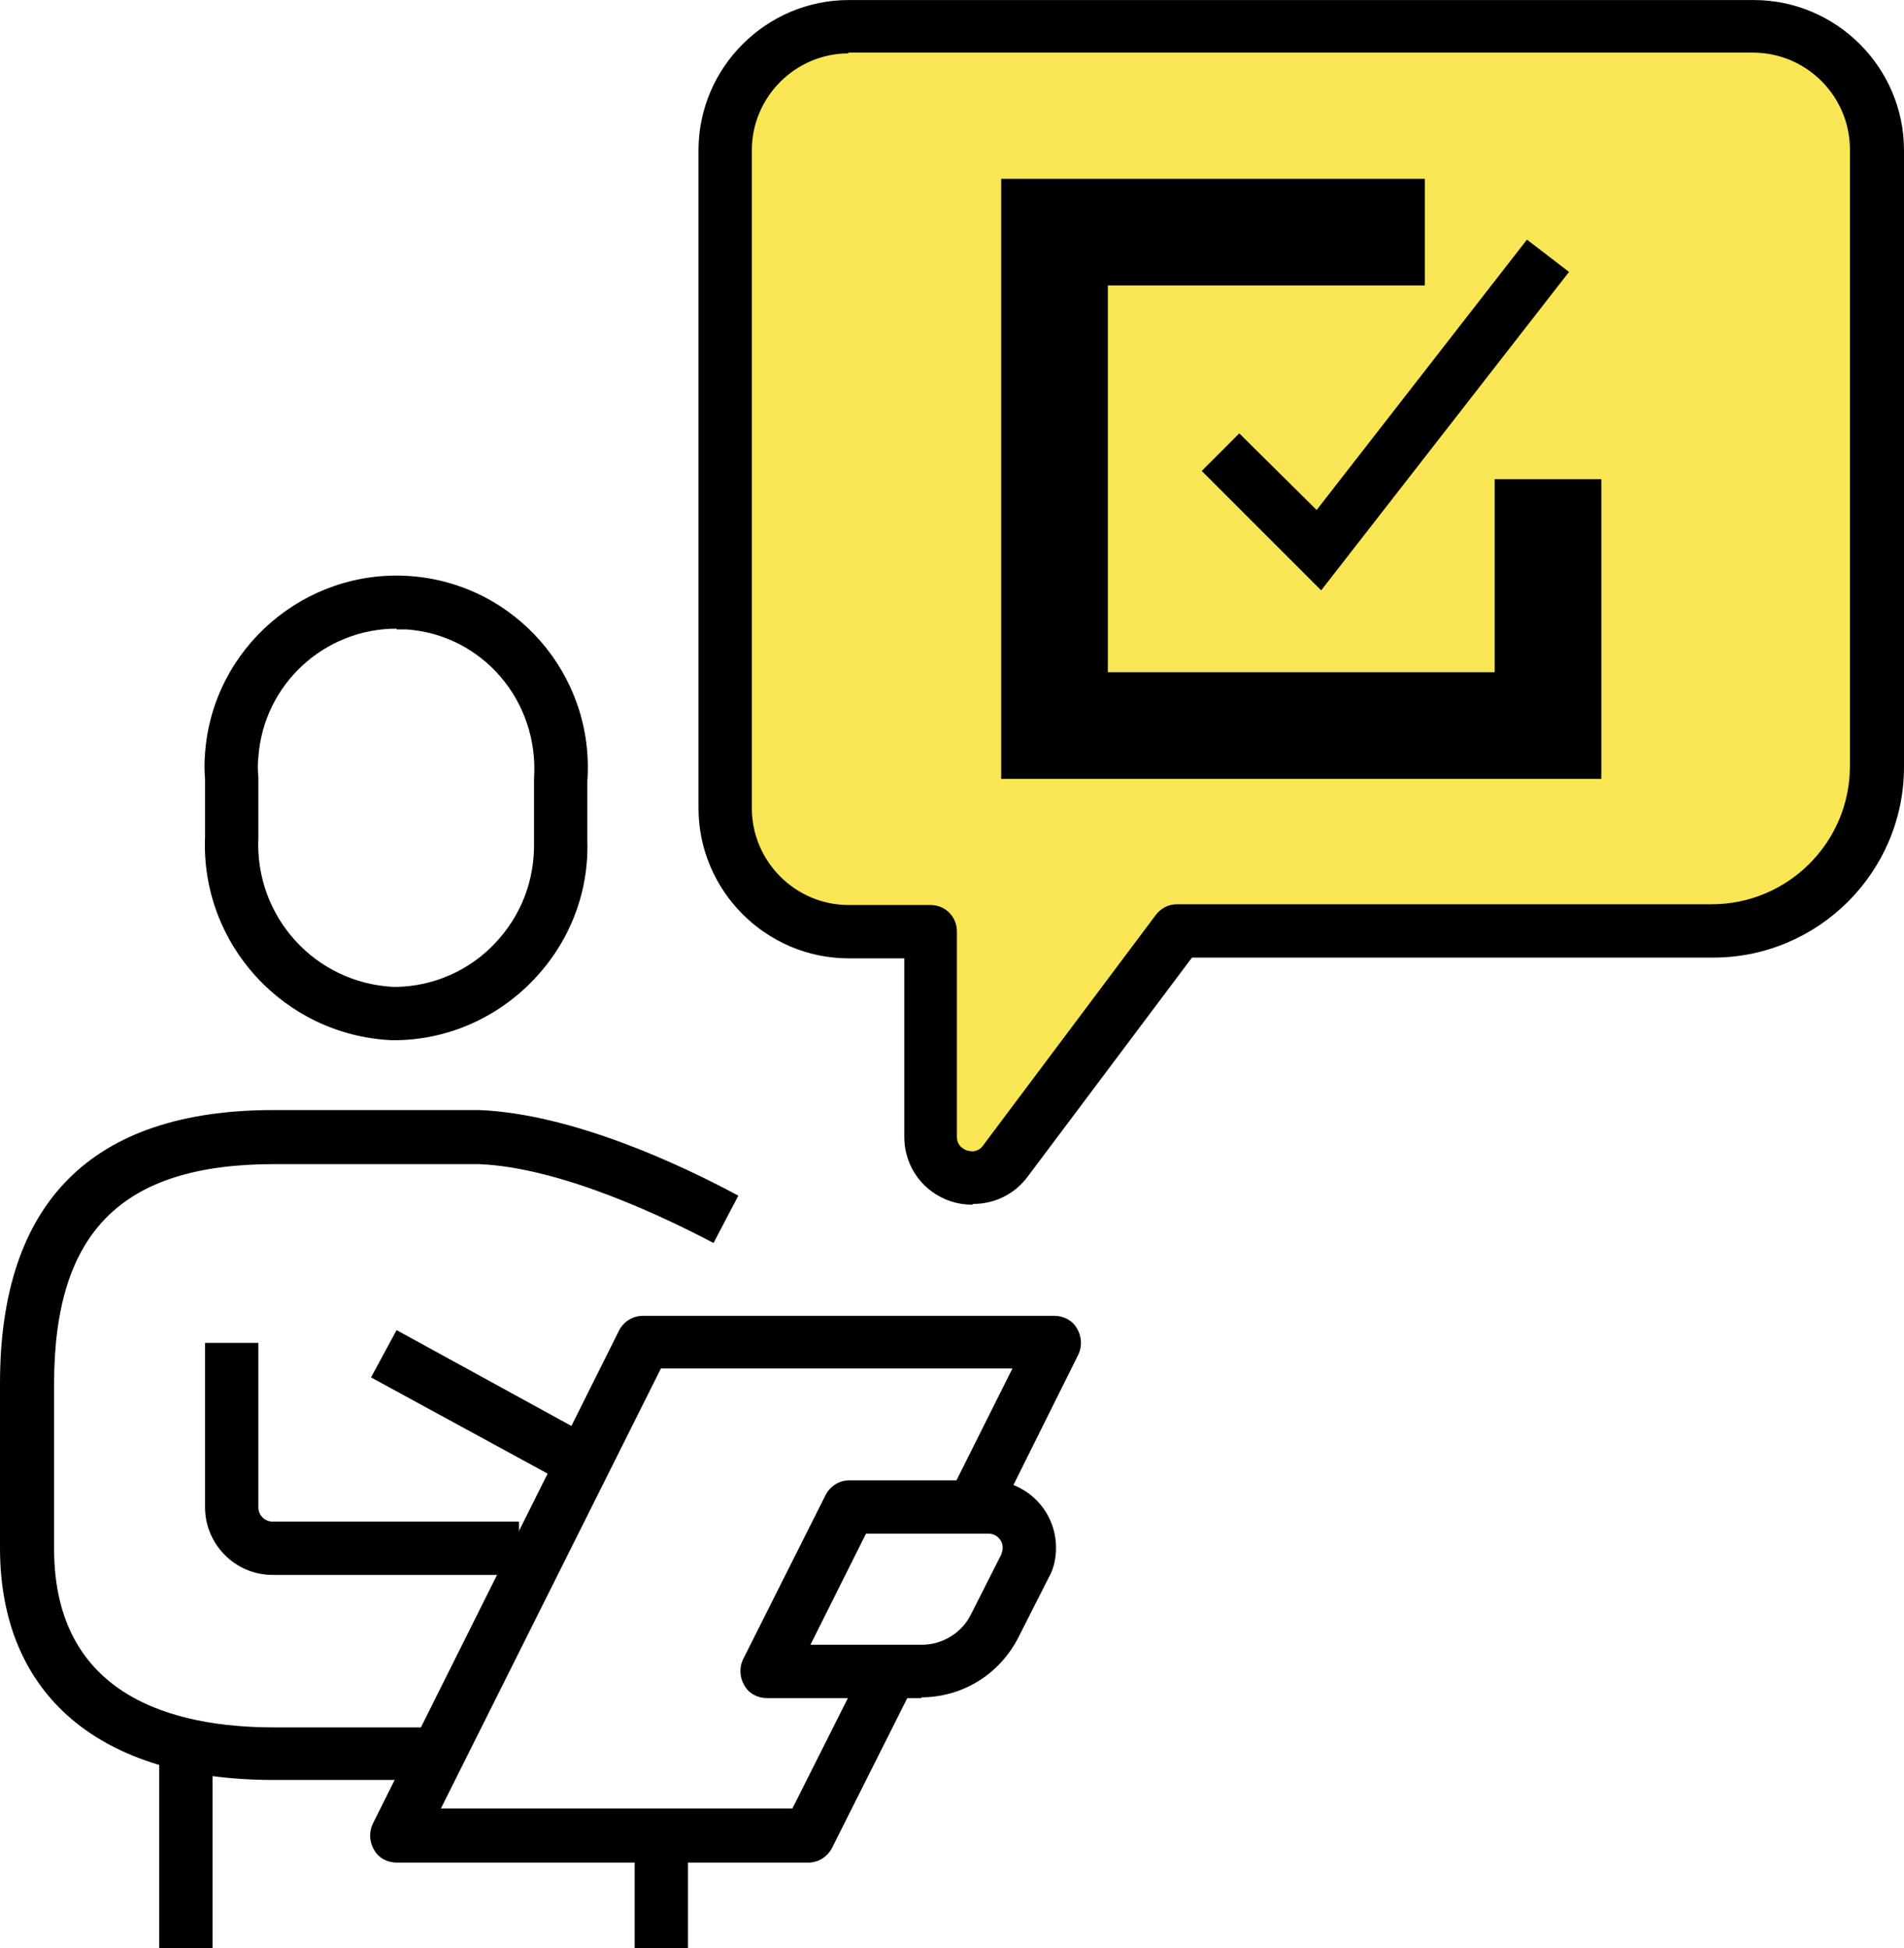
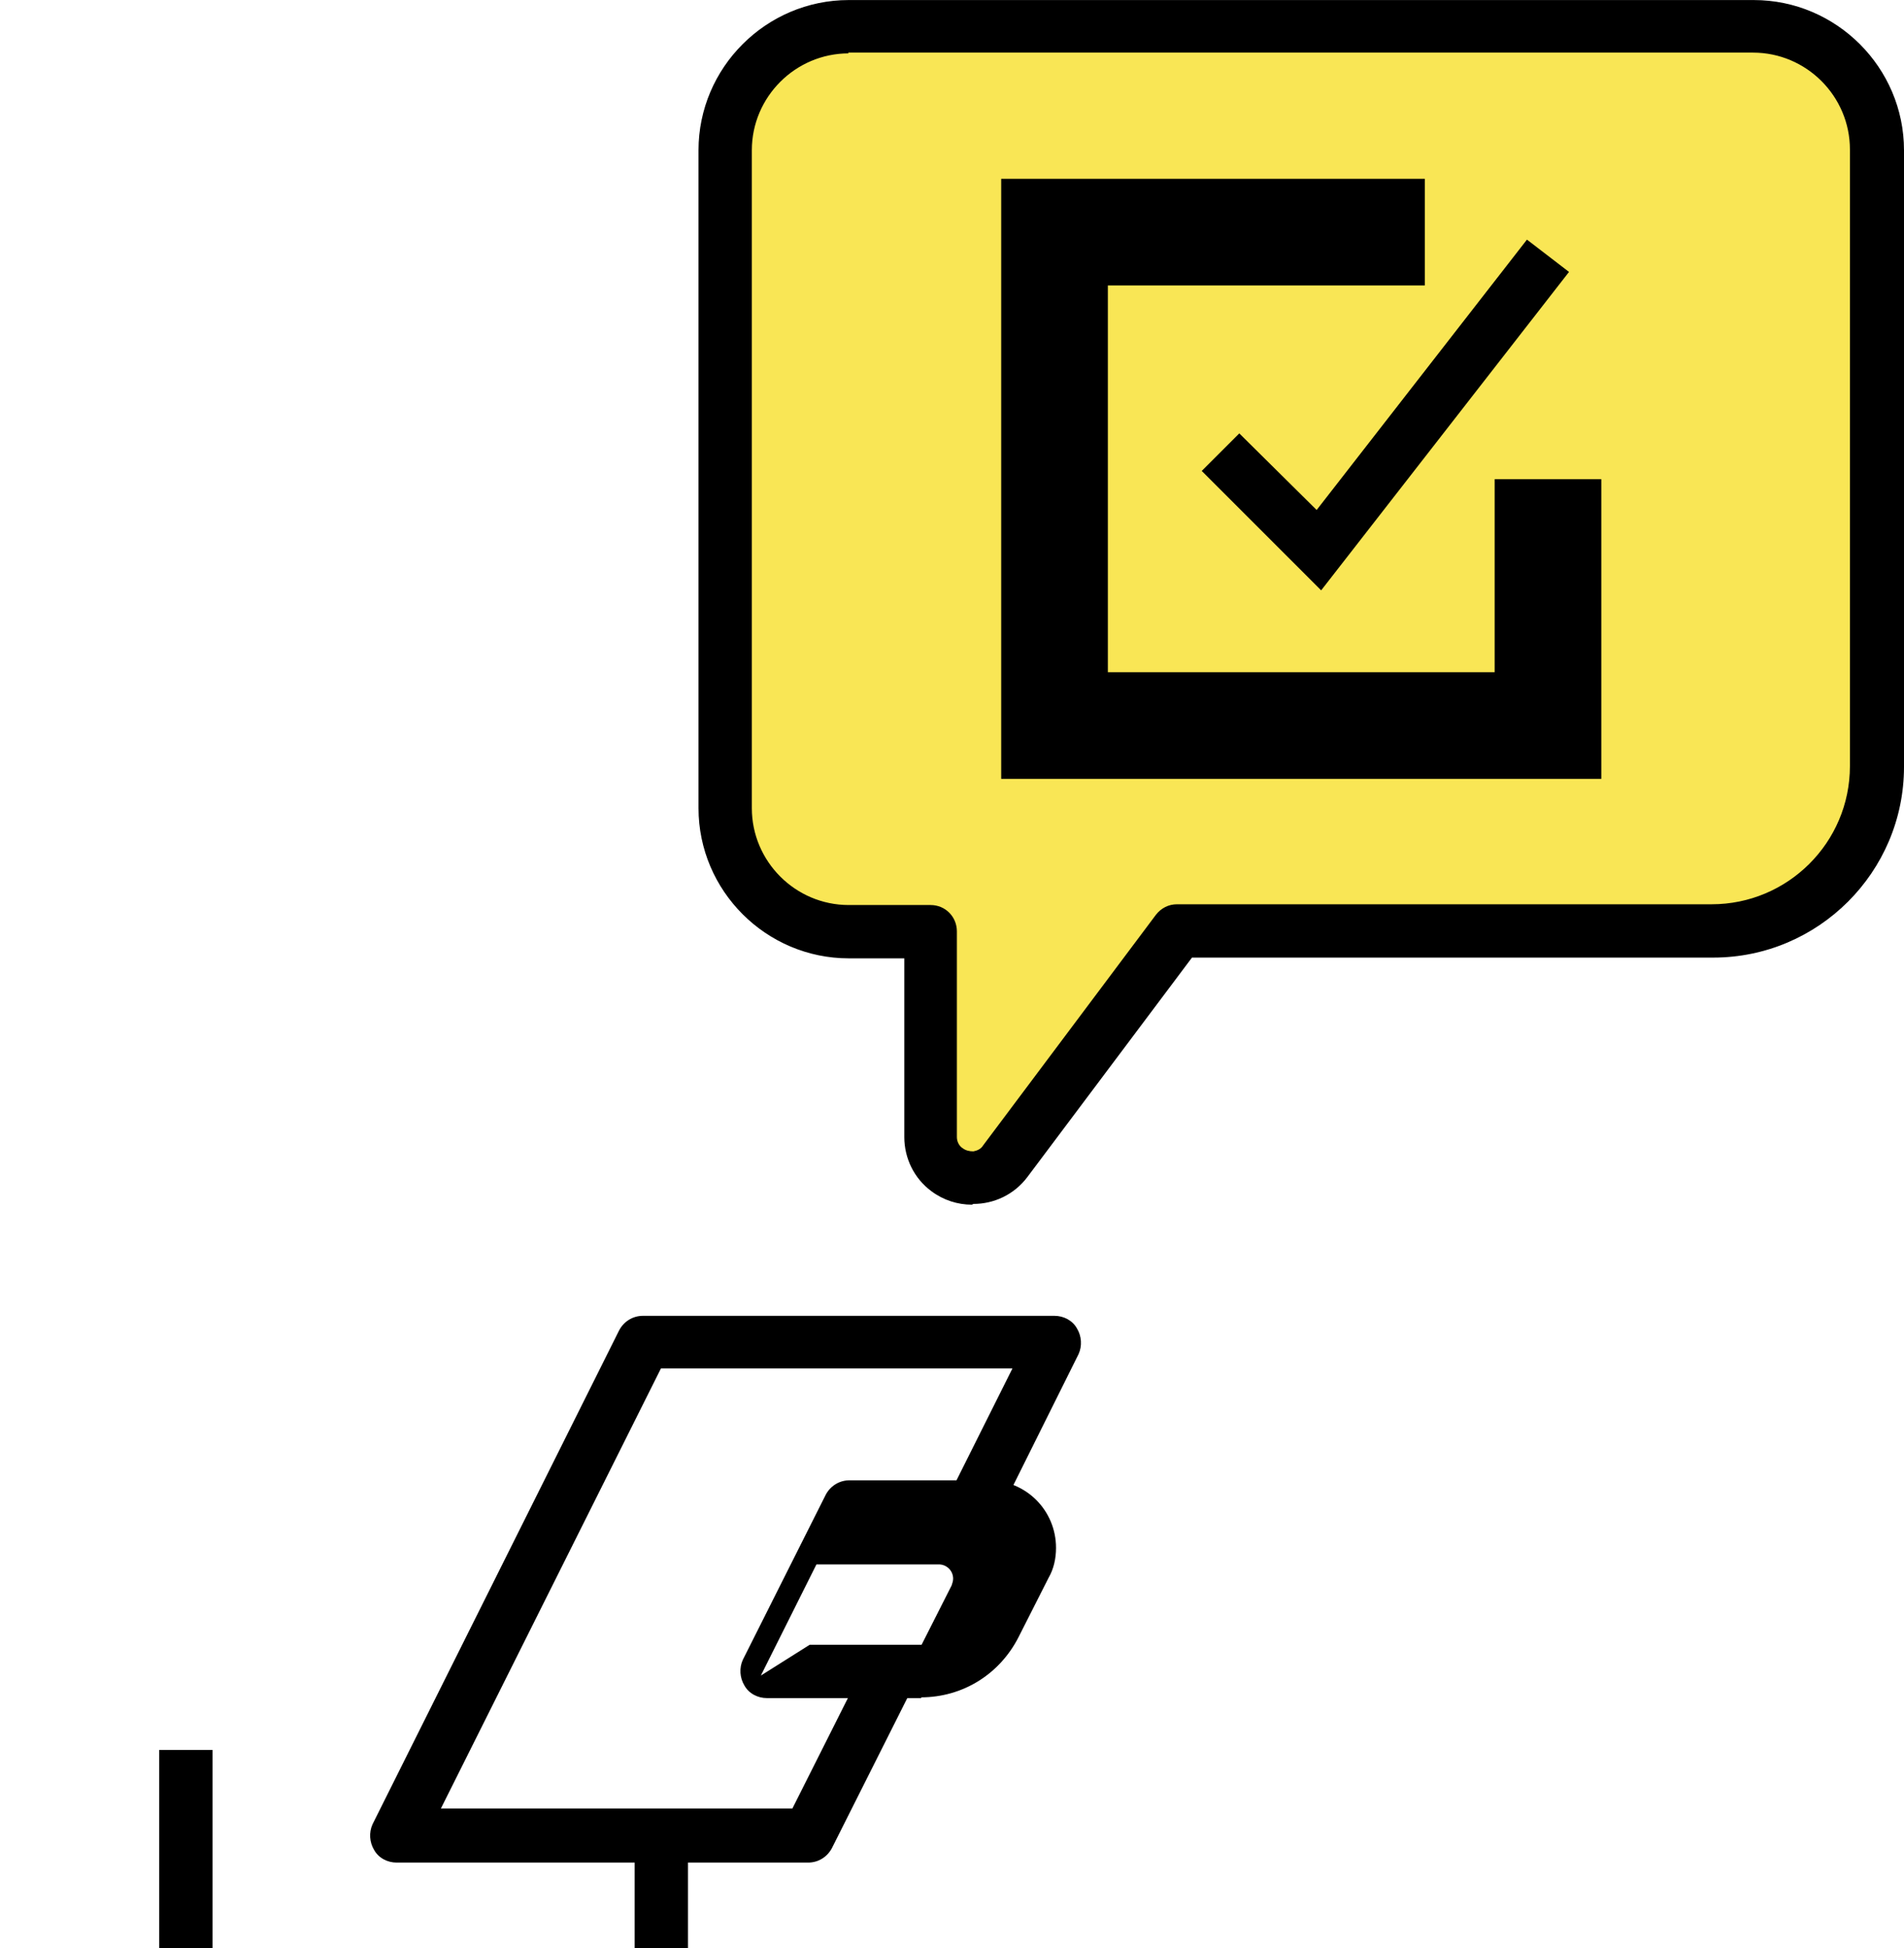
<svg xmlns="http://www.w3.org/2000/svg" xml:space="preserve" width="25.248mm" height="25.837mm" style="shape-rendering:geometricPrecision; text-rendering:geometricPrecision; image-rendering:optimizeQuality; fill-rule:evenodd; clip-rule:evenodd" viewBox="0 0 2535 2594">
  <defs>
    <style type="text/css">
   
    .fil0 {fill:black;fill-rule:nonzero}
    .fil1 {fill:#F9E655;fill-rule:nonzero}
   
  </style>
  </defs>
  <g id="Layer_x0020_1">
-     <path class="fil0" d="M528 837c-96,0 -177,74 -184,171 -1,9 -1,18 0,26l0 81c-5,106 76,194 180,199l4 0c50,-1 97,-22 131,-58 35,-37 53,-84 52,-135l0 -4 0 -80c7,-104 -69,-192 -170,-199 -4,0 -9,0 -13,0zm0 548l-7 0c-143,-7 -254,-128 -248,-271l0 -77c-1,-10 -1,-22 0,-34 10,-140 133,-246 273,-236 140,10 246,132 236,273l0 80c2,69 -24,135 -72,185 -48,50 -113,79 -182,80l-1 0z" />
-     <path class="fil0" d="M583 2370l-219 0c-231,0 -364,-113 -364,-309l0 -219c0,-241 122,-364 364,-364l274 0c124,5 269,73 345,114l-33 63c-57,-30 -201,-101 -313,-105l-272 0c-203,0 -293,90 -293,293l0 219c0,197 159,238 293,238l219 0 0 71z" />
-     <path class="fil0" d="M692 2097l-329 0c-50,0 -90,-41 -90,-90l0 -219 71 0 0 219c0,11 9,19 19,19l328 0 0 71z" />
    <polygon class="fil0" points="283,2594 212,2594 212,2330 283,2330 " />
    <polygon class="fil0" points="916,2594 845,2594 845,2435 916,2435 " />
-     <path class="fil0" d="M1078 2190l149 0c28,0 54,-16 66,-41l40 -79c1,-3 2,-6 2,-9 0,-11 -9,-19 -19,-19l-163 0 -74 148zm149 71l-206 0c-12,0 -24,-6 -30,-17 -6,-10 -7,-23 -2,-34l110 -219c6,-12 18,-20 32,-20l185 0c50,0 90,40 90,90 0,14 -3,28 -10,40l-40 79c-25,49 -74,80 -130,80z" />
-     <polygon class="fil0" points="784,1992 494,1834 528,1771 818,1930 " />
+     <path class="fil0" d="M1078 2190l149 0l40 -79c1,-3 2,-6 2,-9 0,-11 -9,-19 -19,-19l-163 0 -74 148zm149 71l-206 0c-12,0 -24,-6 -30,-17 -6,-10 -7,-23 -2,-34l110 -219c6,-12 18,-20 32,-20l185 0c50,0 90,40 90,90 0,14 -3,28 -10,40l-40 79c-25,49 -74,80 -130,80z" />
    <path class="fil0" d="M1076 2480l-548 0c-12,0 -24,-6 -30,-17 -6,-10 -7,-23 -2,-34l328 -657c6,-12 18,-20 32,-20l548 0c12,0 24,6 30,17 6,10 7,23 2,34l-109 219 -63 -32 84 -168 -468 0 -293 586 468 0 100 -199 63 32 -110 219c-6,12 -18,20 -32,20z" />
    <path class="fil1" d="M1130 35l1205 0c91,0 164,74 164,164l0 821c0,121 -98,219 -219,219l-712 0 -230 307c-18,24 -52,29 -77,11 -14,-10 -22,-27 -22,-44l0 -274 -110 0c-91,0 -164,-74 -164,-164l0 -876c0,-91 74,-164 164,-164z" />
    <path class="fil0" d="M1130 71c-71,0 -129,58 -129,129l0 876c0,71 58,129 129,129l109 0c20,0 35,16 35,35l0 274c0,6 3,12 8,15 4,3 9,4 14,4 5,-1 10,-3 13,-8l230 -307c7,-9 17,-14 28,-14l712 0c101,0 184,-82 184,-184l0 -821c0,-71 -58,-129 -129,-129l-1205 0zm164 1533c-19,0 -38,-6 -54,-18 -23,-17 -36,-44 -36,-72l0 -238 -74 0c-110,0 -200,-90 -200,-200l0 -876c0,-110 90,-200 200,-200l1205 0c110,0 200,90 200,200l0 821c0,140 -114,254 -254,254l-694 0 -219 292c-18,24 -45,36 -72,36z" />
    <polygon class="fil0" points="2132,1037 1333,1037 1333,238 1897,238 1897,380 1475,380 1475,895 1990,895 1990,638 2132,638 " />
    <polygon class="fil0" points="1759,786 1600,627 1650,577 1753,679 2033,319 2089,362 " />
  </g>
</svg>